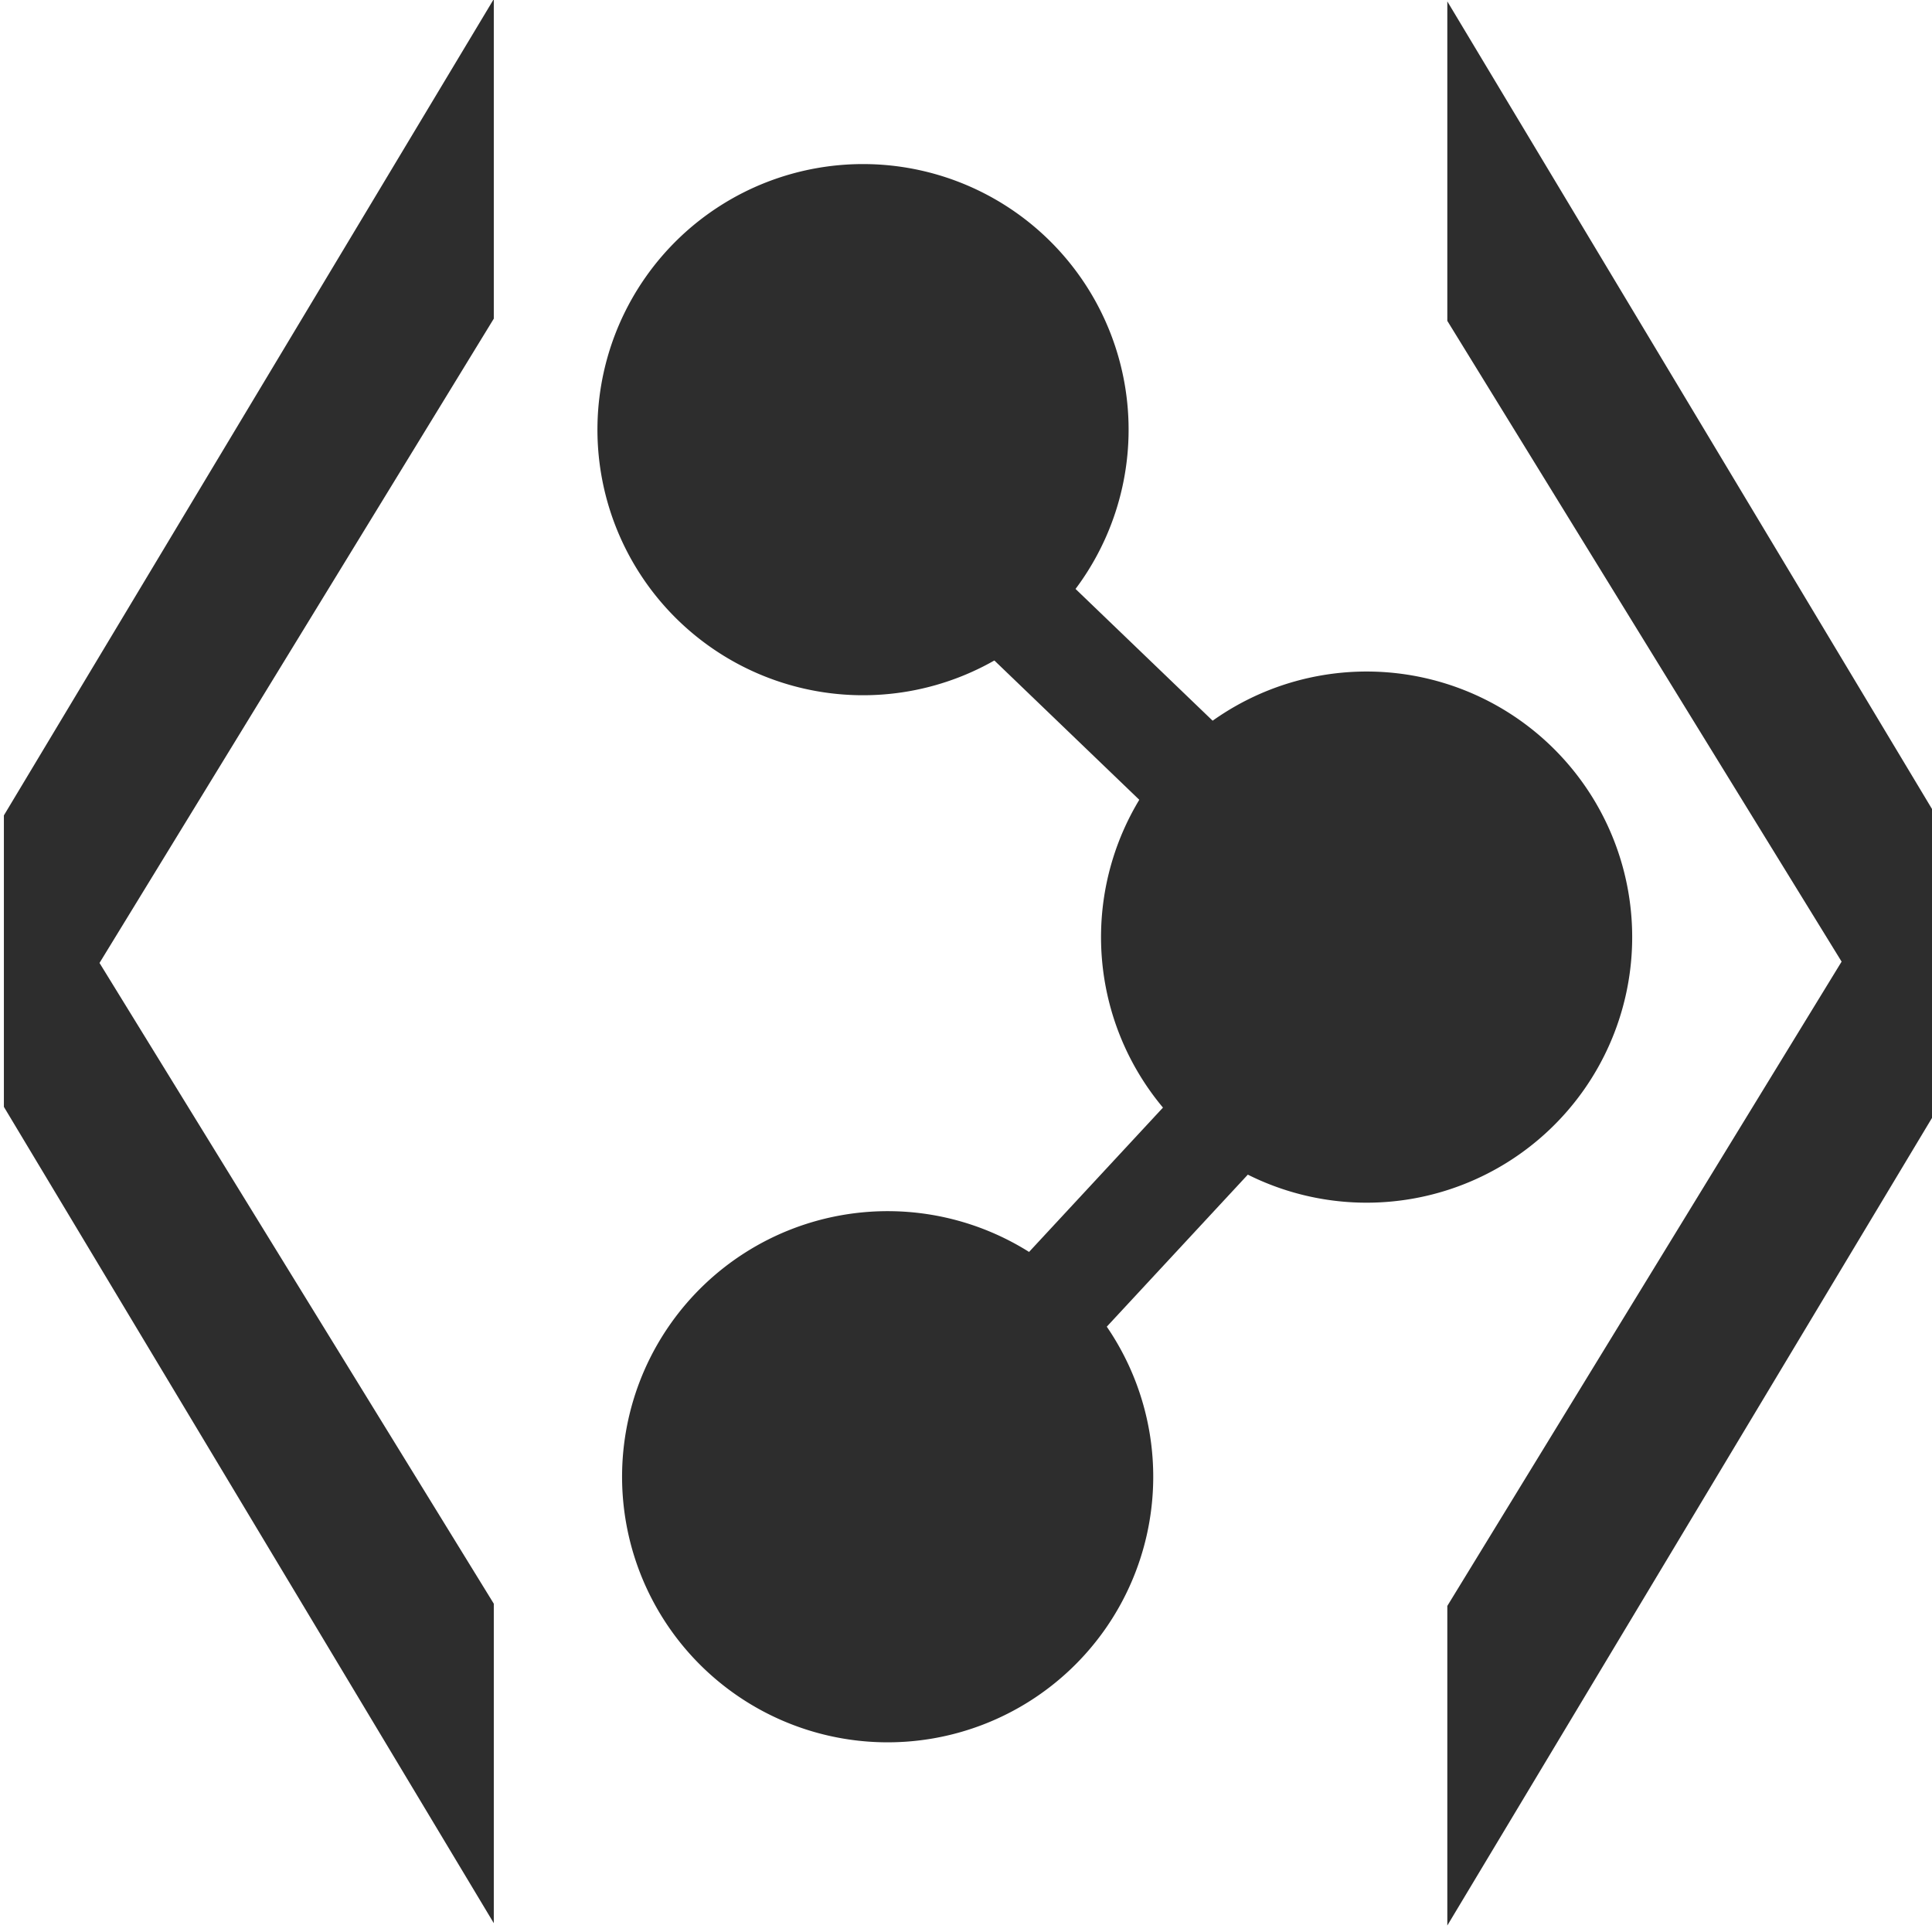
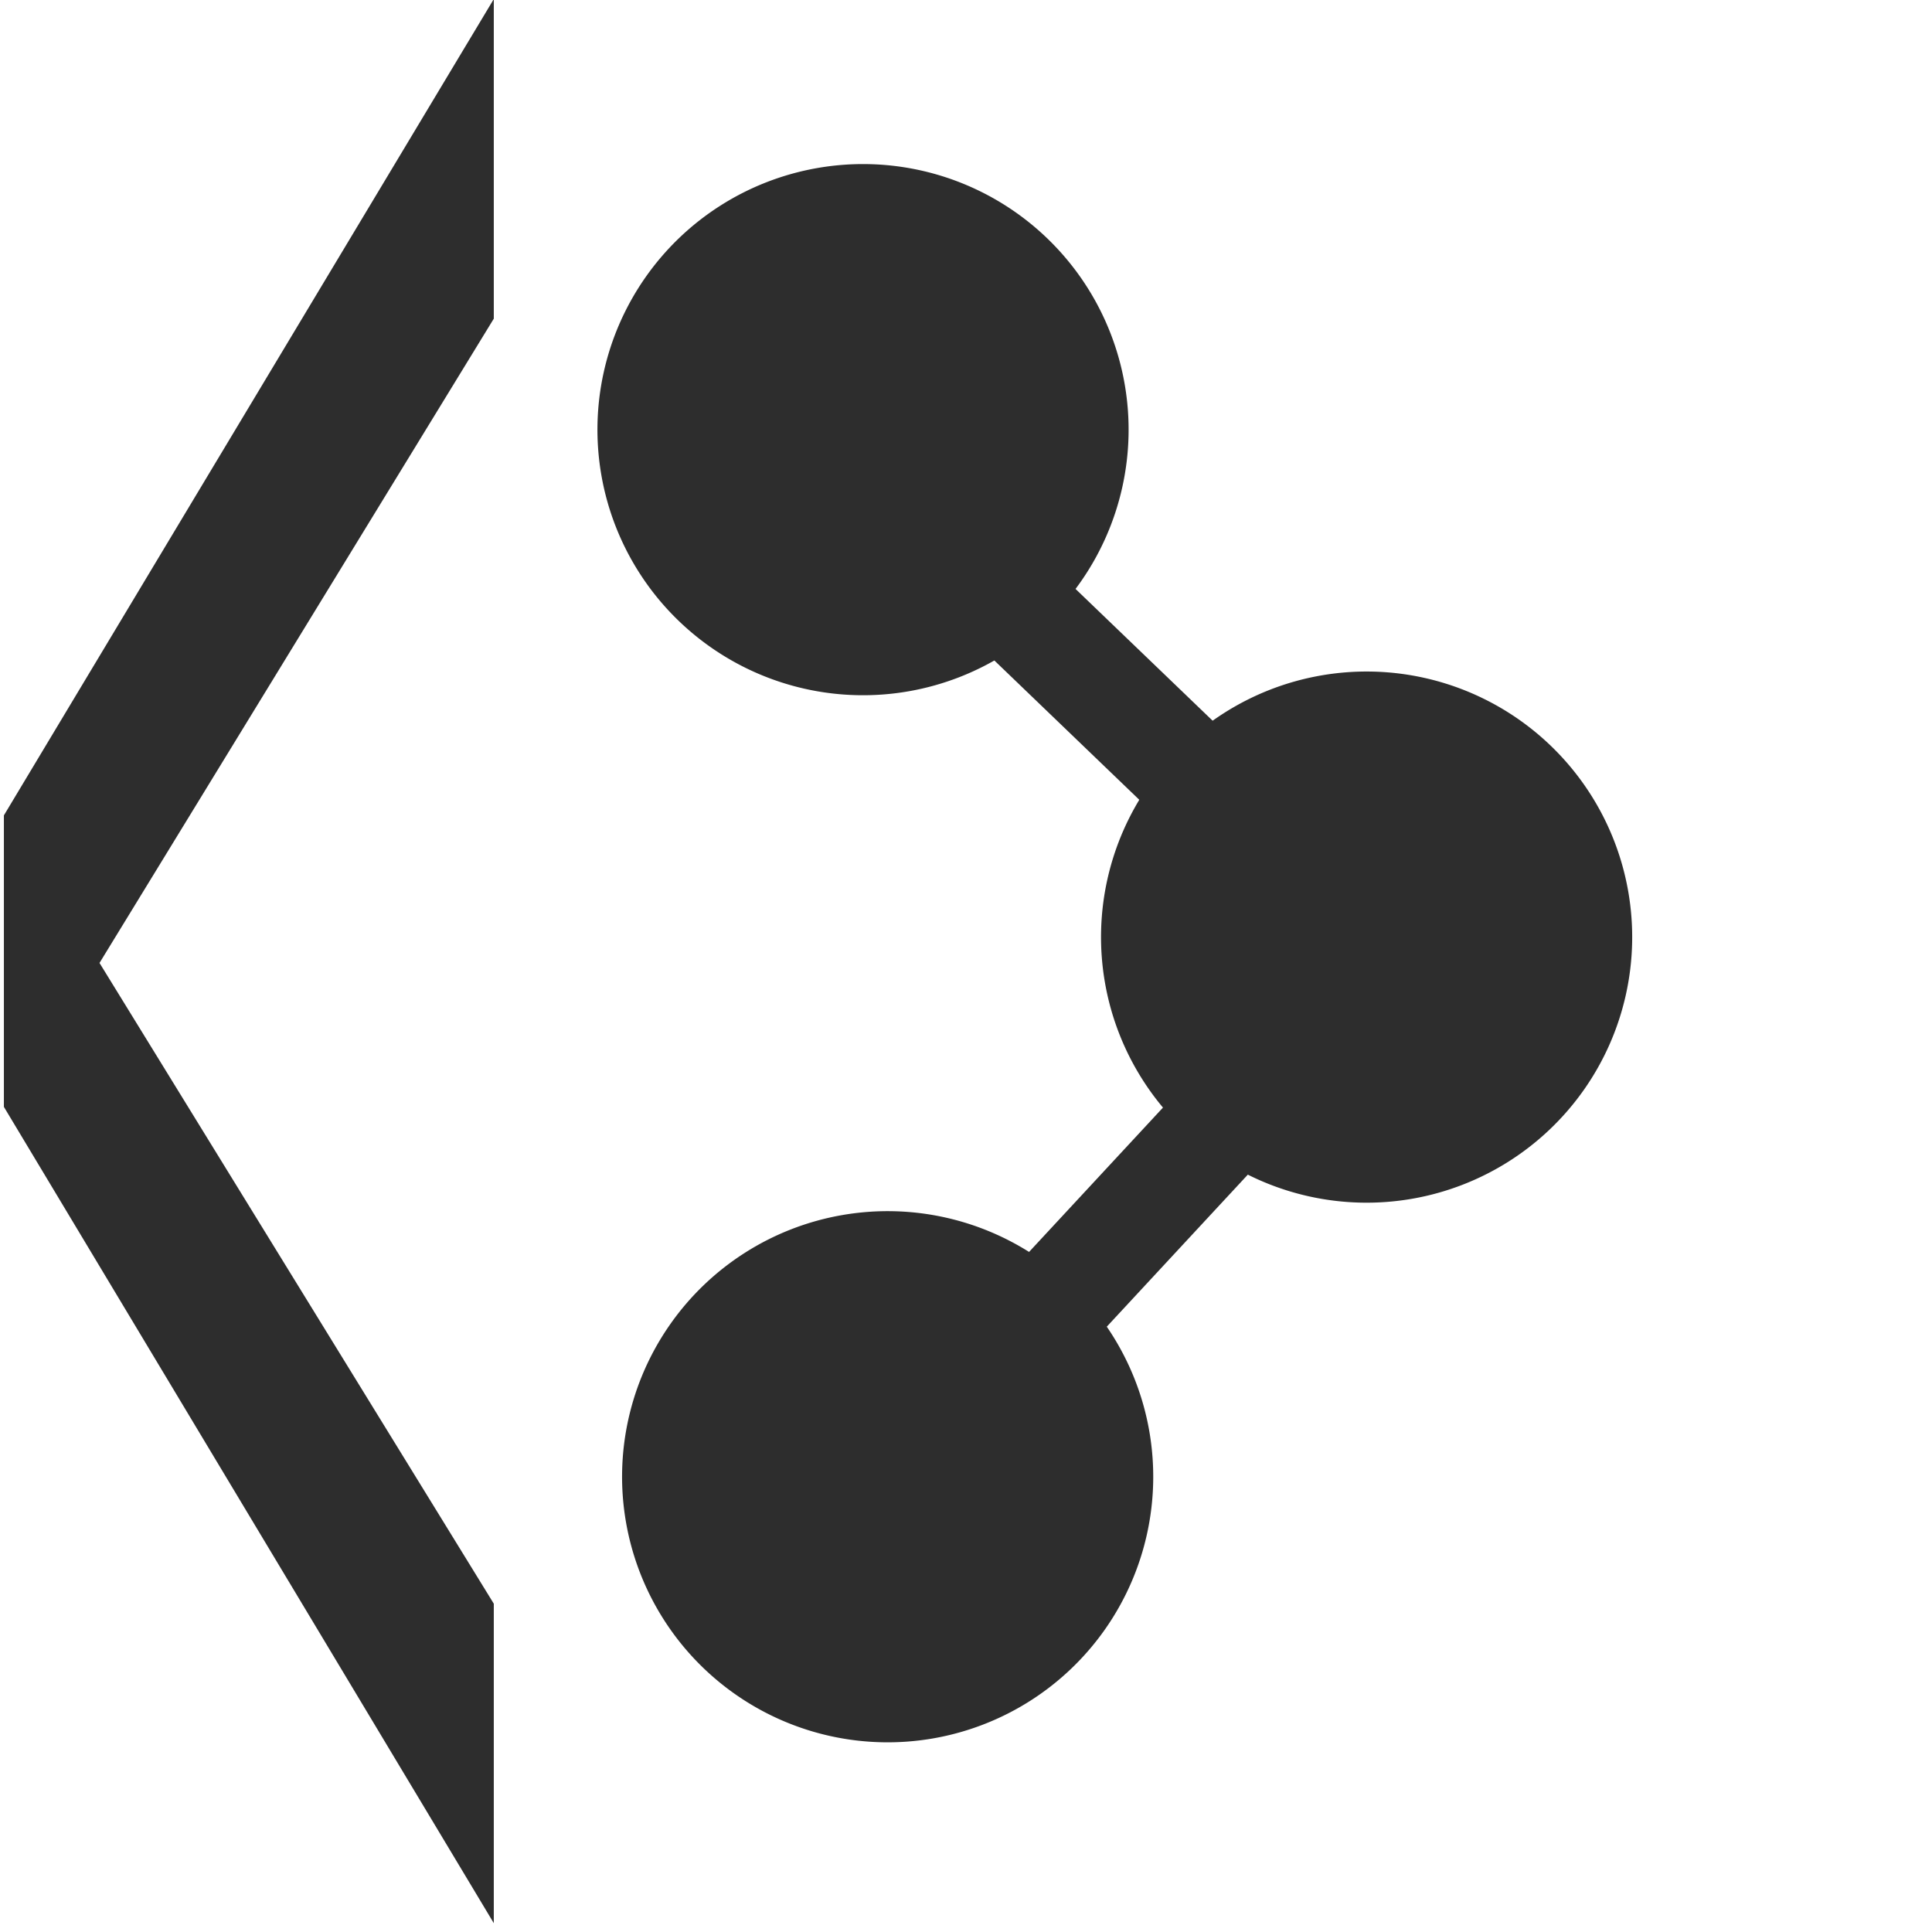
<svg xmlns="http://www.w3.org/2000/svg" xmlns:ns1="http://www.inkscape.org/namespaces/inkscape" xmlns:ns2="http://sodipodi.sourceforge.net/DTD/sodipodi-0.dtd" width="32" height="32" id="svg3765" version="1.1" ns1:version="0.48.3.1 r9886" ns2:docname="rdf_xml3.svg" ns1:export-filename="/home/k00ni/Documents/semicon/owl.png" ns1:export-xdpi="90" ns1:export-ydpi="90">
  <defs id="defs3767" />
  <ns2:namedview id="base" pagecolor="#ffffff" bordercolor="#666666" borderopacity="1.0" ns1:pageopacity="0.0" ns1:pageshadow="2" ns1:zoom="19.79899" ns1:cx="12.275884" ns1:cy="14.058124" ns1:current-layer="layer1-9-3" showgrid="true" ns1:grid-bbox="true" ns1:document-units="px" ns1:window-width="1920" ns1:window-height="1056" ns1:window-x="0" ns1:window-y="24" ns1:window-maximized="1" showguides="true" ns1:guide-bbox="true" />
  <g id="layer1" ns1:label="Layer 1" ns1:groupmode="layer" transform="translate(0,-16)">
    <g ns1:label="Layer 1" id="layer1-4" transform="translate(0.202,-1.9622142e-8)">
      <g transform="translate(-0.371,-0.091)" id="layer1-9" ns1:label="Layer 1">
        <g ns1:label="Layer 1" id="layer1-9-3" transform="translate(-44.952,-4.142)">
-           <path ns2:type="arc" style="fill:#2d2d2d;fill-opacity:1;stroke:none" id="path3967-0-9-7-2-9" ns2:cx="3.6996837" ns2:cy="6.8202386" ns2:rx="2.5127544" ns2:ry="2.5127544" d="m 6.212,6.82 a 2.513,2.513 0 1 1 -5.026,0 2.513,2.513 0 1 1 5.026,0 z" transform="matrix(-1.724,0.303,0.303,1.724,72.067,22.876)" />
+           <path ns2:type="arc" style="fill:#2d2d2d;fill-opacity:1;stroke:none" id="path3967-0-9-7-2-9" ns2:cx="3.6996837" ns2:cy="6.8202386" ns2:rx="2.5127544" ns2:ry="2.5127544" d="m 6.212,6.82 a 2.513,2.513 0 1 1 -5.026,0 2.513,2.513 0 1 1 5.026,0 " transform="matrix(-1.724,0.303,0.303,1.724,72.067,22.876)" />
          <rect style="fill:#2d2d2d;fill-opacity:1;stroke:none" id="rect4041-1-9" width="1.786" height="10.392" x="-21.991" y="62.1" ry="0.329" transform="matrix(-0.693,0.721,0.721,0.693,0,0)" />
          <rect style="fill:#2d2d2d;fill-opacity:1;stroke:none" id="rect4041-1-9-1" width="1.786" height="10.392" x="73.449" y="9.362" ry="0.329" transform="matrix(0.733,0.68,0.68,-0.733,0,0)" />
          <g style="font-size:40px;font-style:normal;font-weight:normal;line-height:125%;letter-spacing:0px;word-spacing:0px;fill:#2d2d2d;fill-opacity:1;stroke:none;font-family:Sans" id="text4278" transform="matrix(2.015,0,0,2.015,-45.953,-53.068)">
            <path d="m 49.257,38.997 -3.241,5.296 3.241,5.267 0,2.626 -4.027,-6.71 0,-2.396 4.027,-6.71 0,2.626" style="font-size:12px;fill:#2d2d2d;fill-opacity:1;-inkscape-font-specification:Sans" id="path4283" ns1:connector-curvature="0" />
          </g>
          <g transform="matrix(-2.015,0,0,-2.015,168.346,125.411)" style="font-size:40px;font-style:normal;font-weight:normal;line-height:125%;letter-spacing:0px;word-spacing:0px;fill:#2d2d2d;fill-opacity:1;stroke:none;font-family:Sans" id="text4278-6">
-             <path d="m 49.257,38.997 -3.241,5.296 3.241,5.267 0,2.626 -4.027,-6.71 0,-2.396 4.027,-6.71 0,2.626" style="font-size:12px;fill:#2d2d2d;fill-opacity:1;-inkscape-font-specification:Sans" id="path4283-7" ns1:connector-curvature="0" />
-           </g>
+             </g>
          <path ns2:type="arc" style="fill:#2d2d2d;fill-opacity:1;stroke:none" id="path3967-0-9-7-2-9-1" ns2:cx="3.6996837" ns2:cy="6.8202386" ns2:rx="2.5127544" ns2:ry="2.5127544" d="m 6.212,6.82 a 2.513,2.513 0 1 1 -5.026,0 2.513,2.513 0 1 1 5.026,0 z" transform="matrix(-1.724,0.303,0.303,1.724,63.726,14.471)" />
          <path ns2:type="arc" style="fill:#2d2d2d;fill-opacity:1;stroke:none" id="path3967-0-9-7-2-9-3" ns2:cx="3.6996837" ns2:cy="6.8202386" ns2:rx="2.5127544" ns2:ry="2.5127544" d="m 6.212,6.82 a 2.513,2.513 0 1 1 -5.026,0 2.513,2.513 0 1 1 5.026,0 z" transform="matrix(-1.724,0.303,0.303,1.724,64.134,31.814)" />
        </g>
      </g>
    </g>
  </g>
</svg>